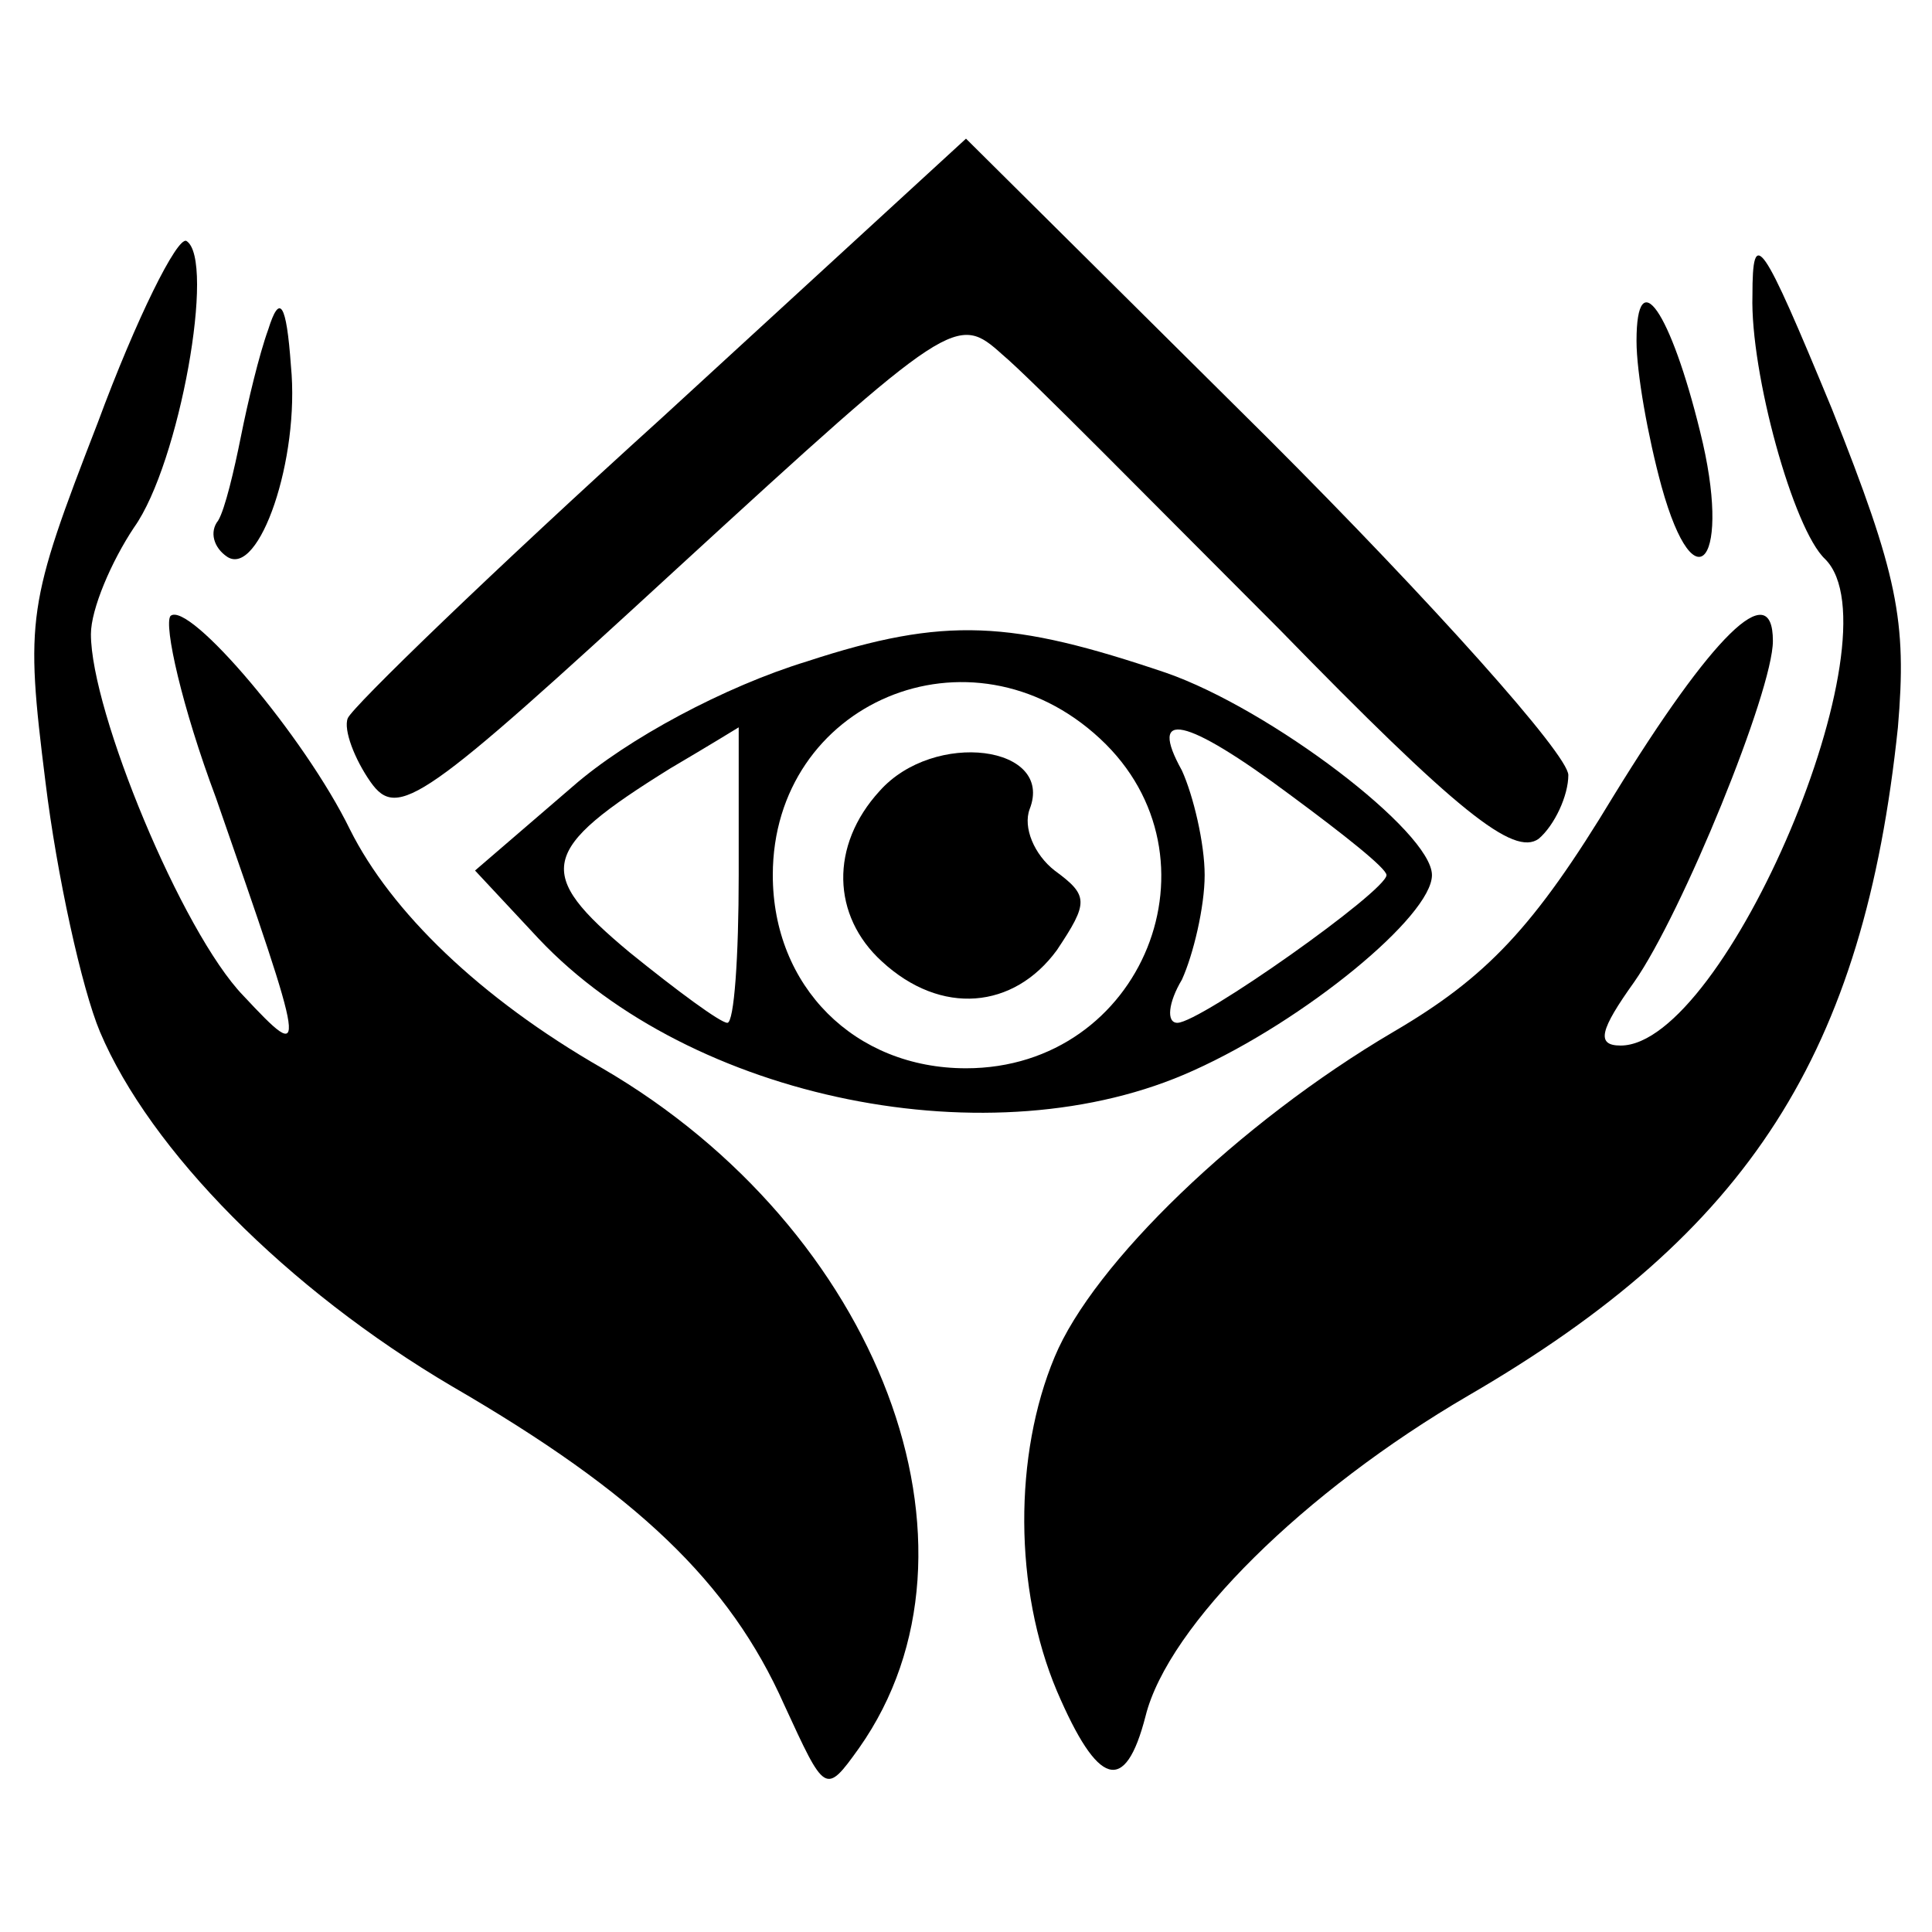
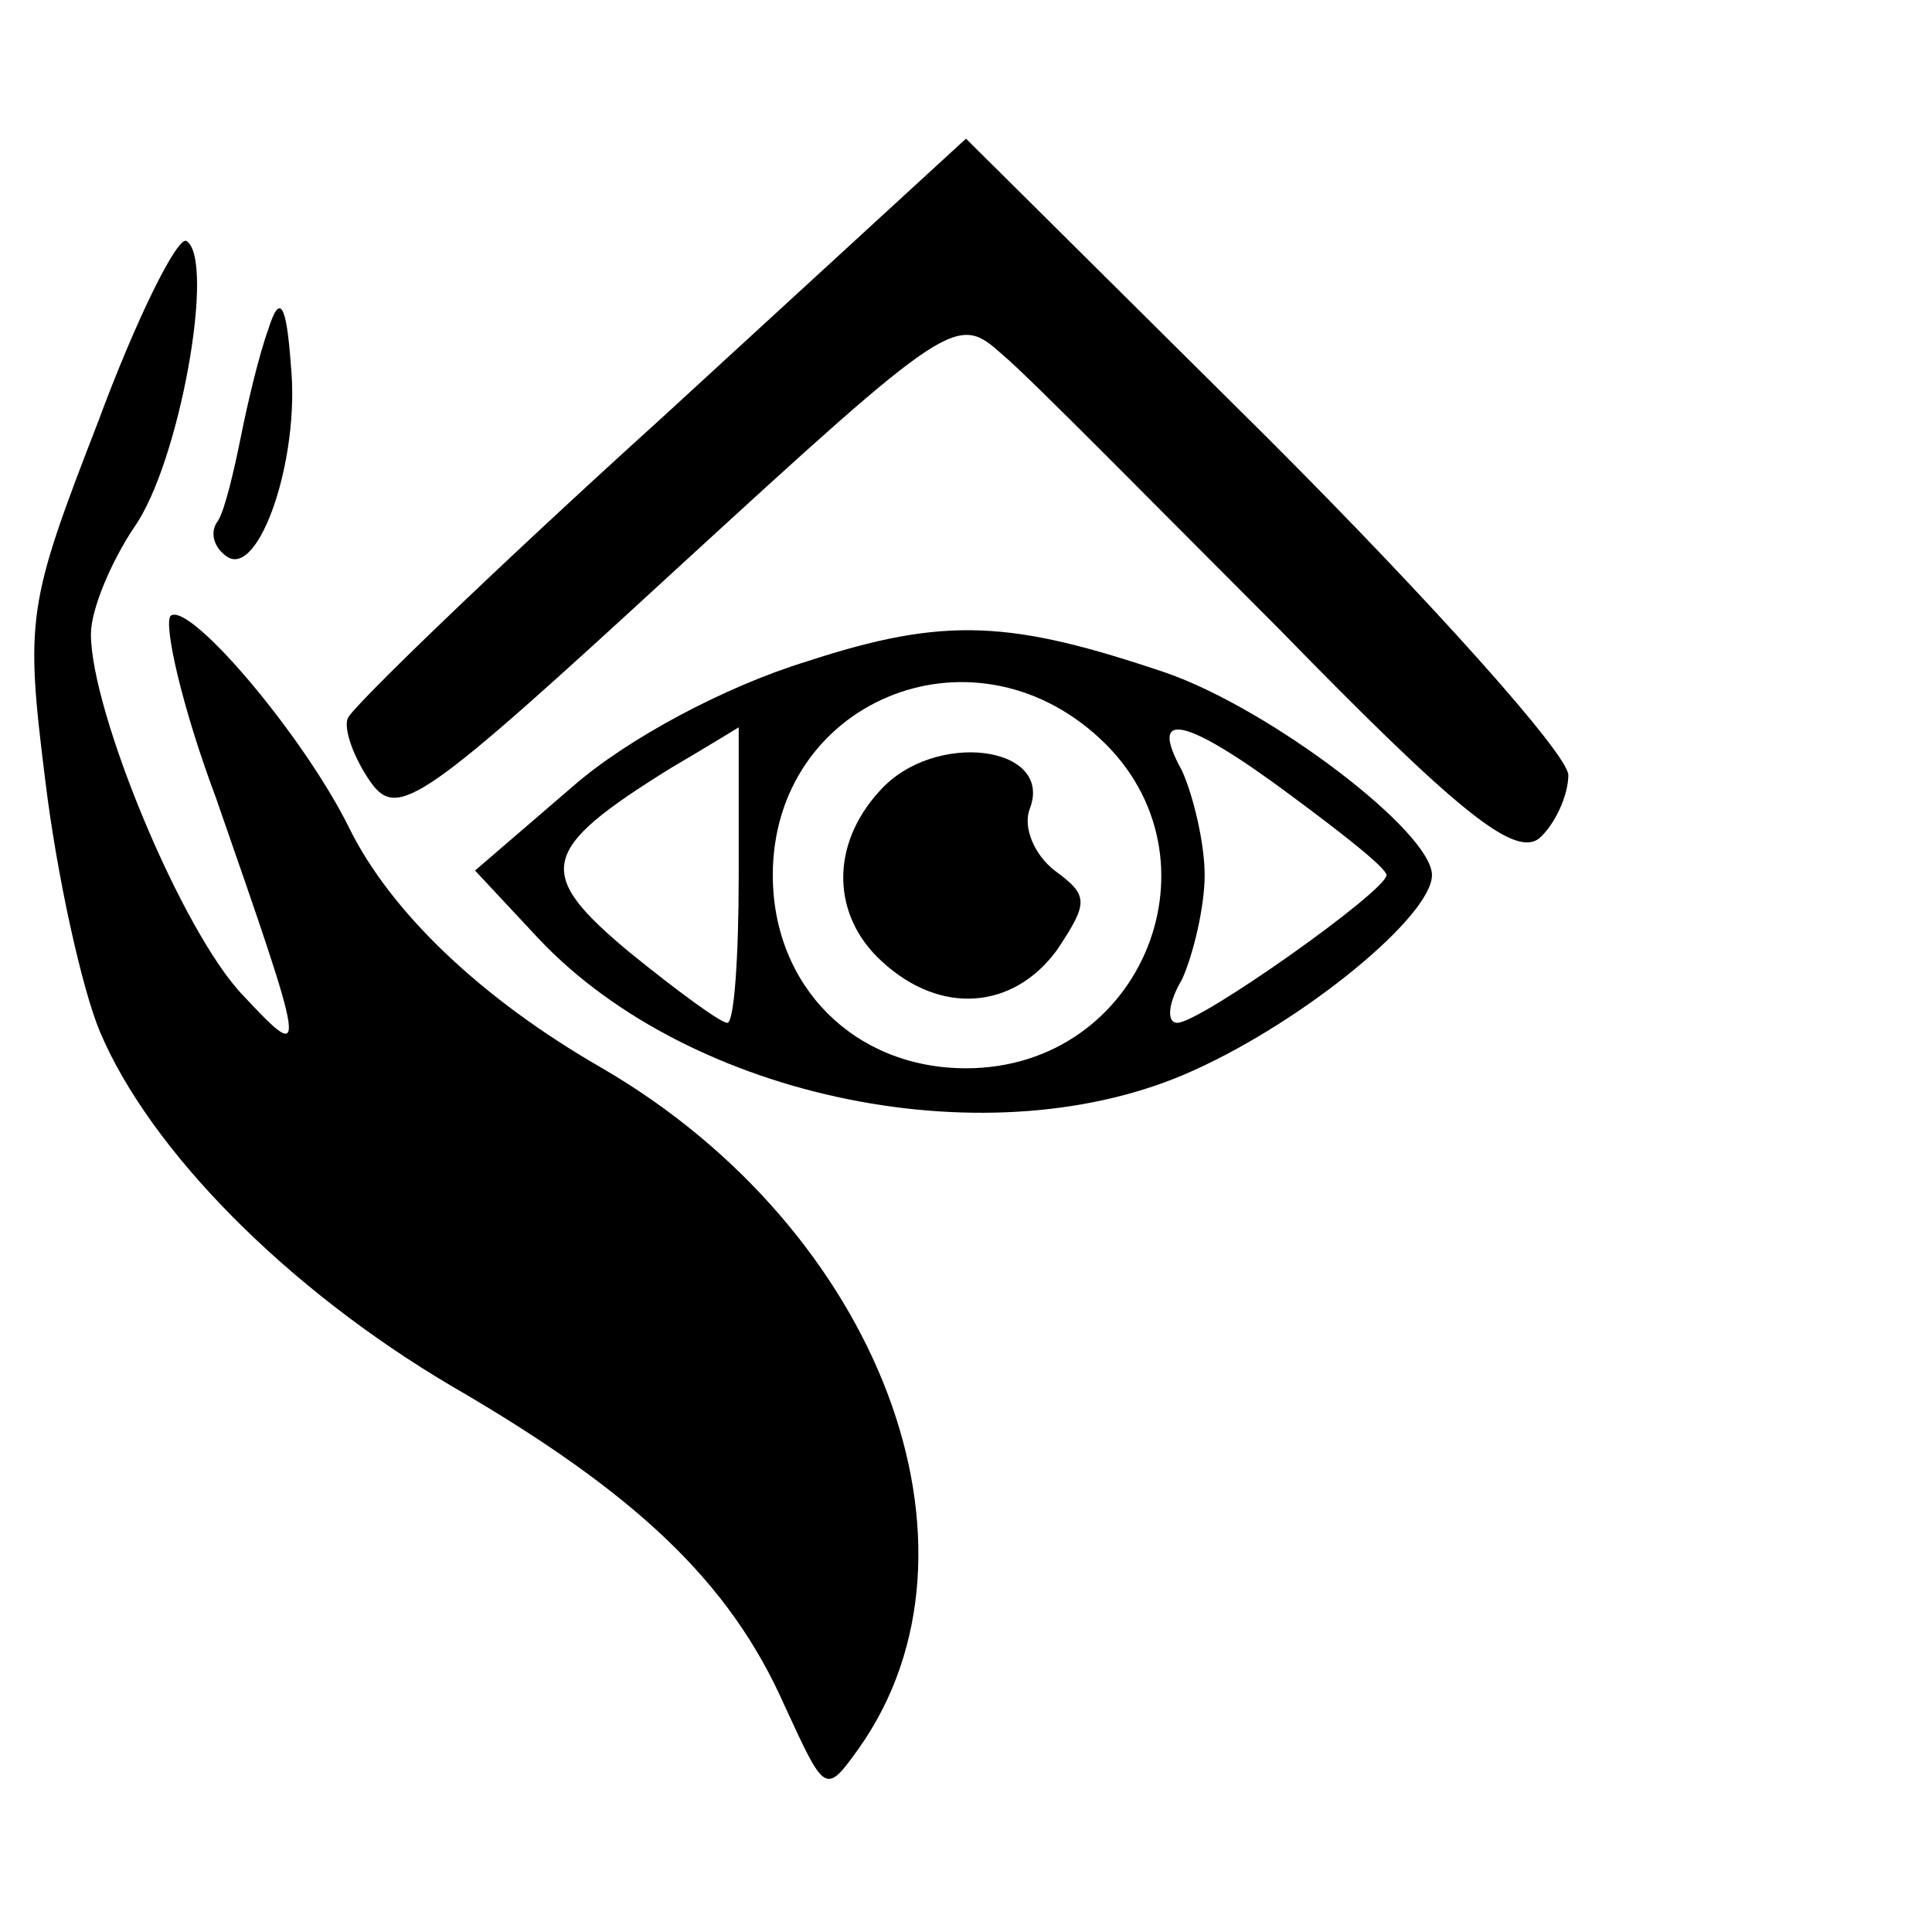
<svg xmlns="http://www.w3.org/2000/svg" version="1.0" width="85pt" height="85pt" viewBox="0 0 85 85" preserveAspectRatio="xMidYMid meet">
  <g transform="translate(0,85) scale(0.1,-0.1)" fill="#000000" stroke="none">
    <path d="M291 666 c-74 -67 -136 -127 -138 -132 -2 -5 3 -18 10 -28 12 -17 23 -9 135 94 121 111 123 112 143 94 12 -10 66 -65 122 -121 78 -80 103 -100 114 -92 7 6 13 19 13 28 0 9 -60 76 -132 148 l-133 132 -134 -123z" />
    <path d="M43 664 c-31 -80 -32 -86 -23 -158 5 -41 16 -91 24 -110 22 -52 82 -113 155 -156 81 -47 122 -86 146 -140 18 -39 18 -40 33 -19 62 88 9 228 -113 299 -54 31 -93 69 -111 105 -20 41 -71 101 -79 94 -3 -4 5 -40 20 -80 40 -115 41 -118 12 -87 -27 28 -67 125 -67 159 0 11 9 32 19 47 20 28 36 118 23 126 -4 2 -22 -34 -39 -80z" />
-     <path d="M771 720 c-1 -34 18 -103 32 -116 33 -33 -44 -214 -90 -214 -11 0 -9 7 6 28 21 30 61 128 61 150 0 29 -27 2 -70 -68 -35 -58 -56 -80 -97 -104 -68 -40 -132 -102 -149 -143 -18 -43 -18 -102 1 -147 18 -42 30 -46 39 -11 10 40 70 99 142 141 124 72 174 151 189 294 4 47 0 67 -29 140 -31 75 -35 81 -35 50z" />
    <path d="M118 705 c-4 -11 -9 -32 -12 -47 -3 -15 -7 -32 -10 -37 -4 -5 -2 -12 4 -16 14 -9 32 43 28 84 -2 28 -5 32 -10 16z" />
-     <path d="M720 700 c0 -14 5 -42 11 -64 15 -54 31 -32 17 24 -13 53 -28 75 -28 40z" />
    <path d="M355 559 c-36 -11 -79 -34 -103 -55 l-43 -37 28 -30 c67 -71 200 -98 288 -58 49 22 105 68 105 86 0 19 -71 73 -117 89 -68 23 -97 25 -158 5z m129 -34 c56 -52 19 -145 -59 -145 -49 0 -85 36 -85 85 0 76 87 113 144 60z m-159 -60 c0 -36 -2 -65 -5 -65 -3 0 -22 14 -43 31 -42 35 -40 45 18 81 17 10 30 18 30 18 0 0 0 -29 0 -65z m243 35 c23 -17 42 -32 42 -35 0 -7 -82 -65 -92 -65 -5 0 -4 9 2 19 5 11 10 32 10 46 0 14 -5 35 -10 46 -15 27 1 24 48 -11z" />
    <path d="M387 502 c-22 -24 -21 -55 1 -75 26 -24 58 -21 77 5 14 21 14 24 -1 35 -9 7 -14 19 -11 27 11 28 -42 35 -66 8z" />
  </g>
</svg>